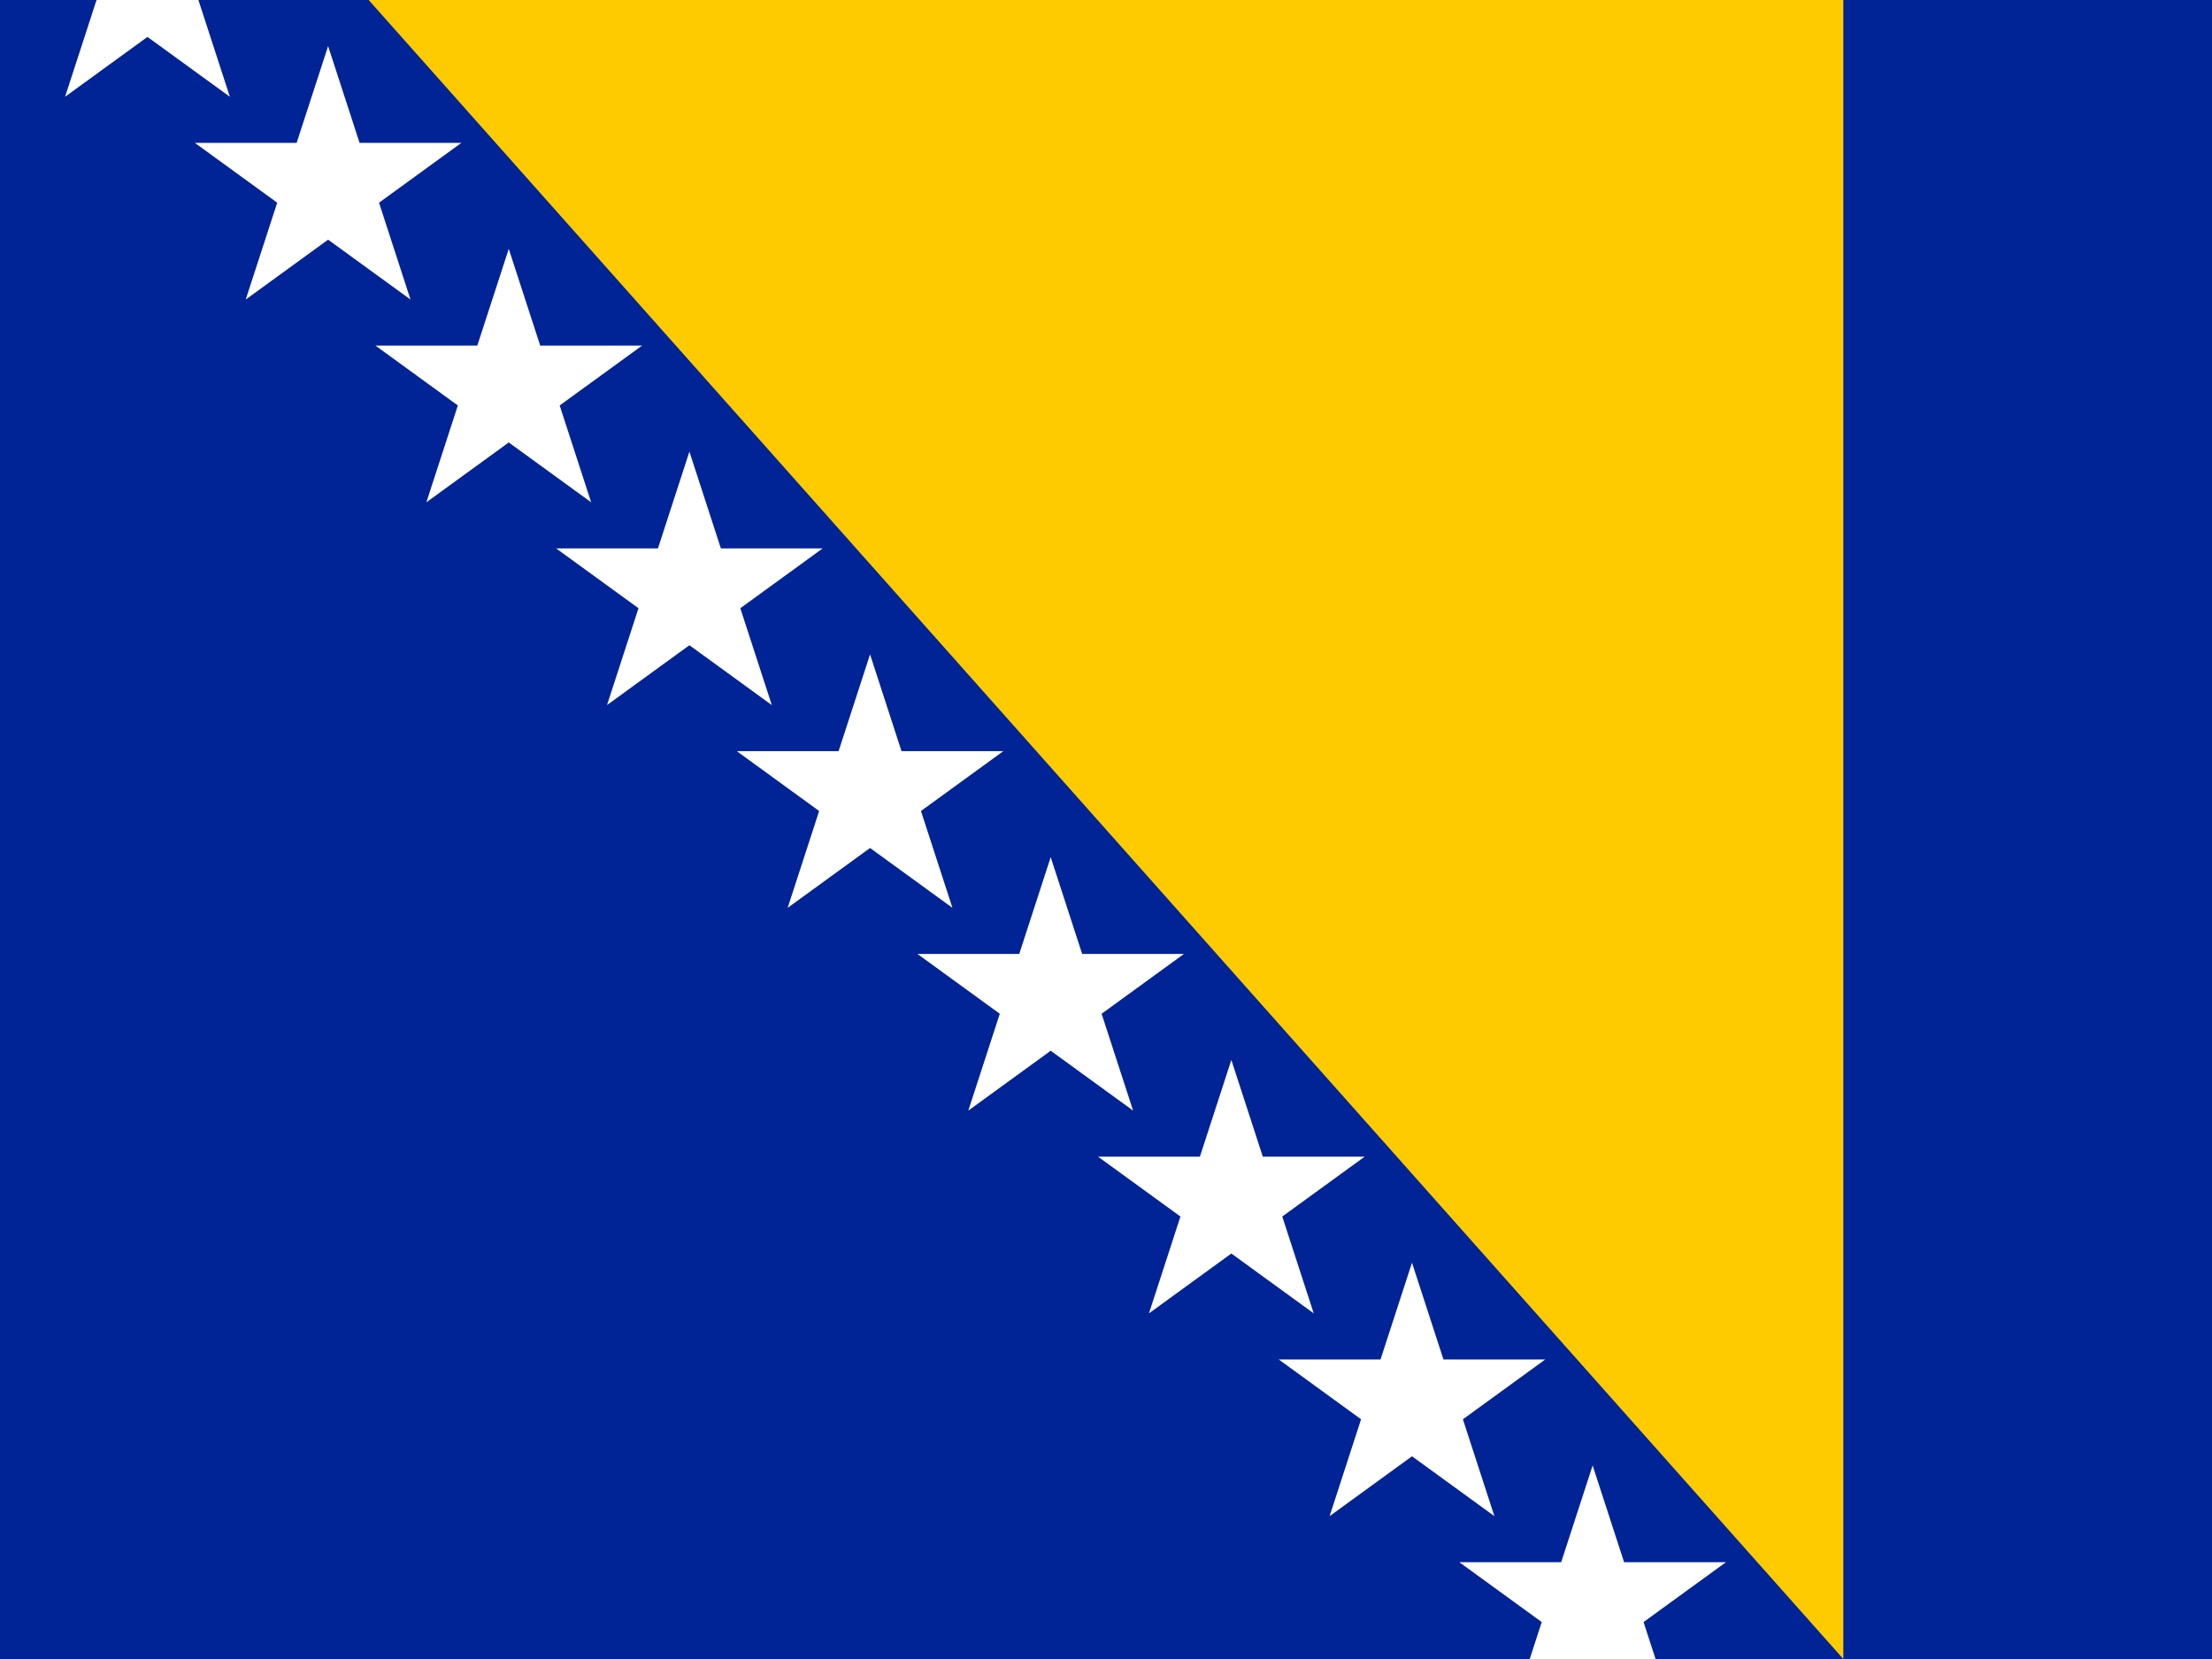
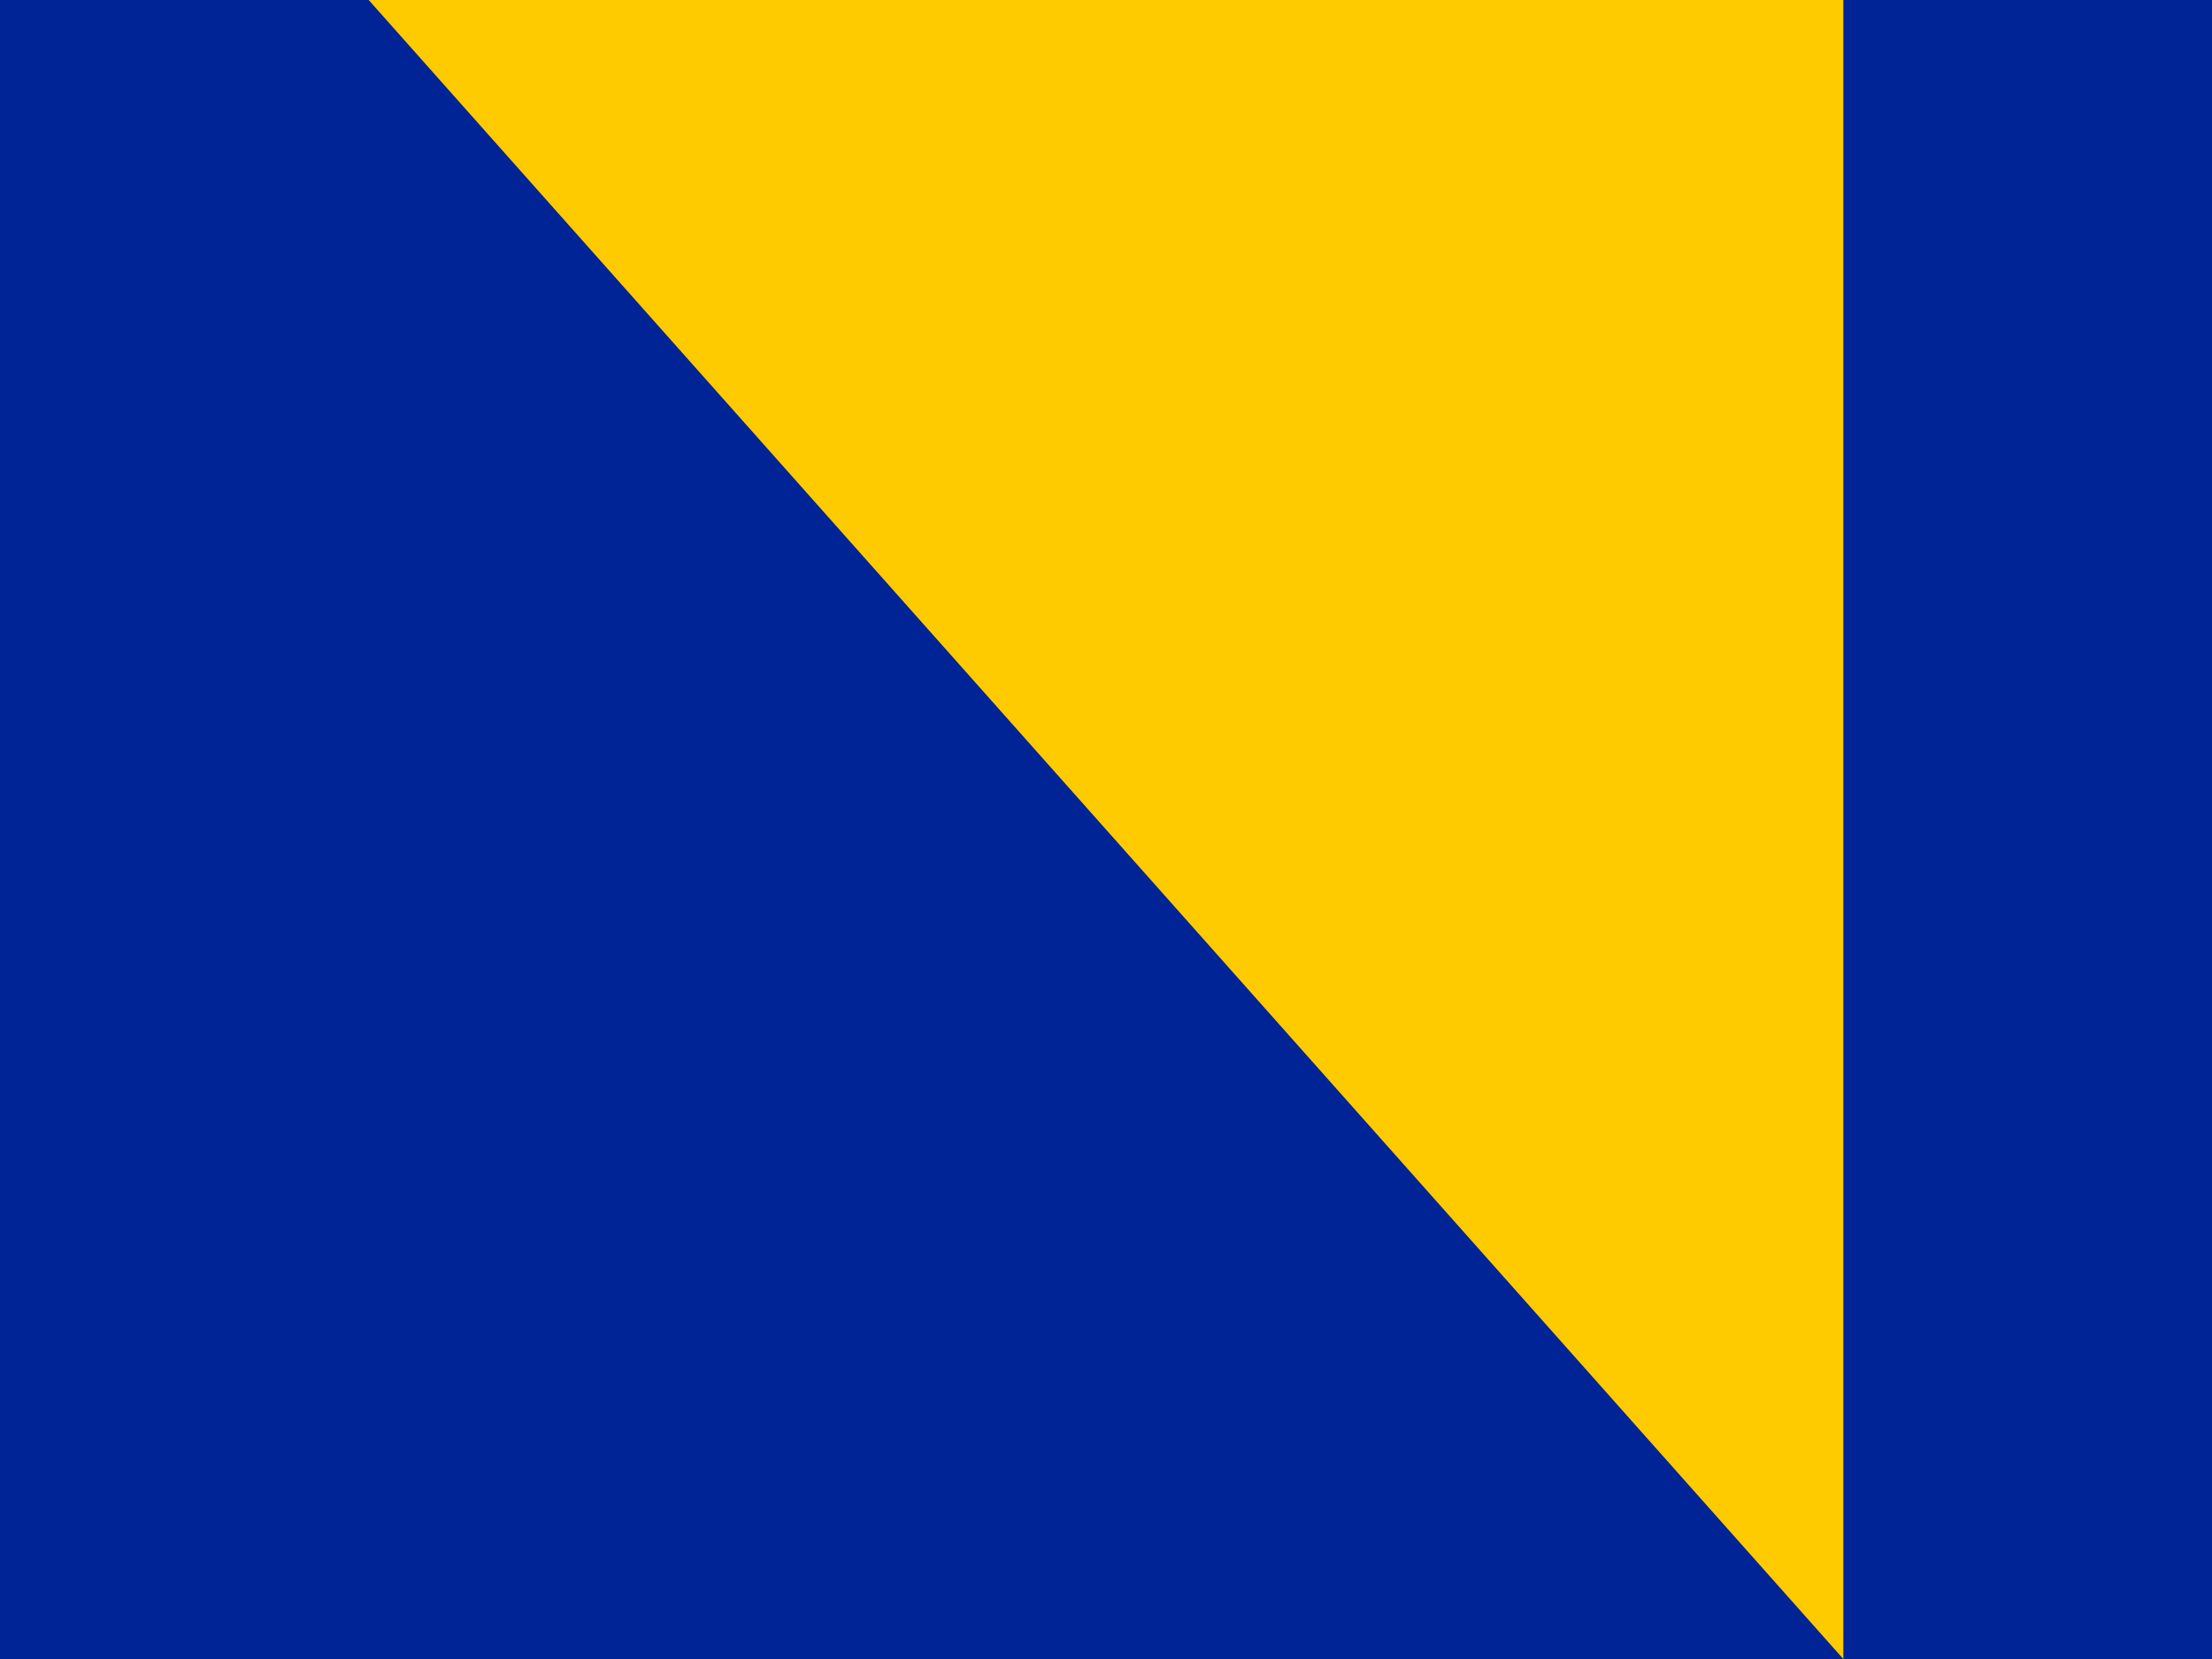
<svg xmlns="http://www.w3.org/2000/svg" xmlns:xlink="http://www.w3.org/1999/xlink" width="800" height="600" viewBox="0 0 12 9">
  <rect width="12" height="9" fill="#002395" />
  <path d="m2,0h8v9z" fill="#fecb00" />
  <g id="g" transform="translate(-2)">
-     <path d="M2.353,0.525 2.8,-0.85 3.247,0.525 2.077,-0.325H3.523z" fill="#fff" id="s" />
    <use xlink:href="#s" x="0.98" y="1.1" />
    <use xlink:href="#s" x="1.96" y="2.2" />
  </g>
  <use xlink:href="#g" x="2.94" y="3.3" />
  <use xlink:href="#g" x="5.88" y="6.6" />
</svg>